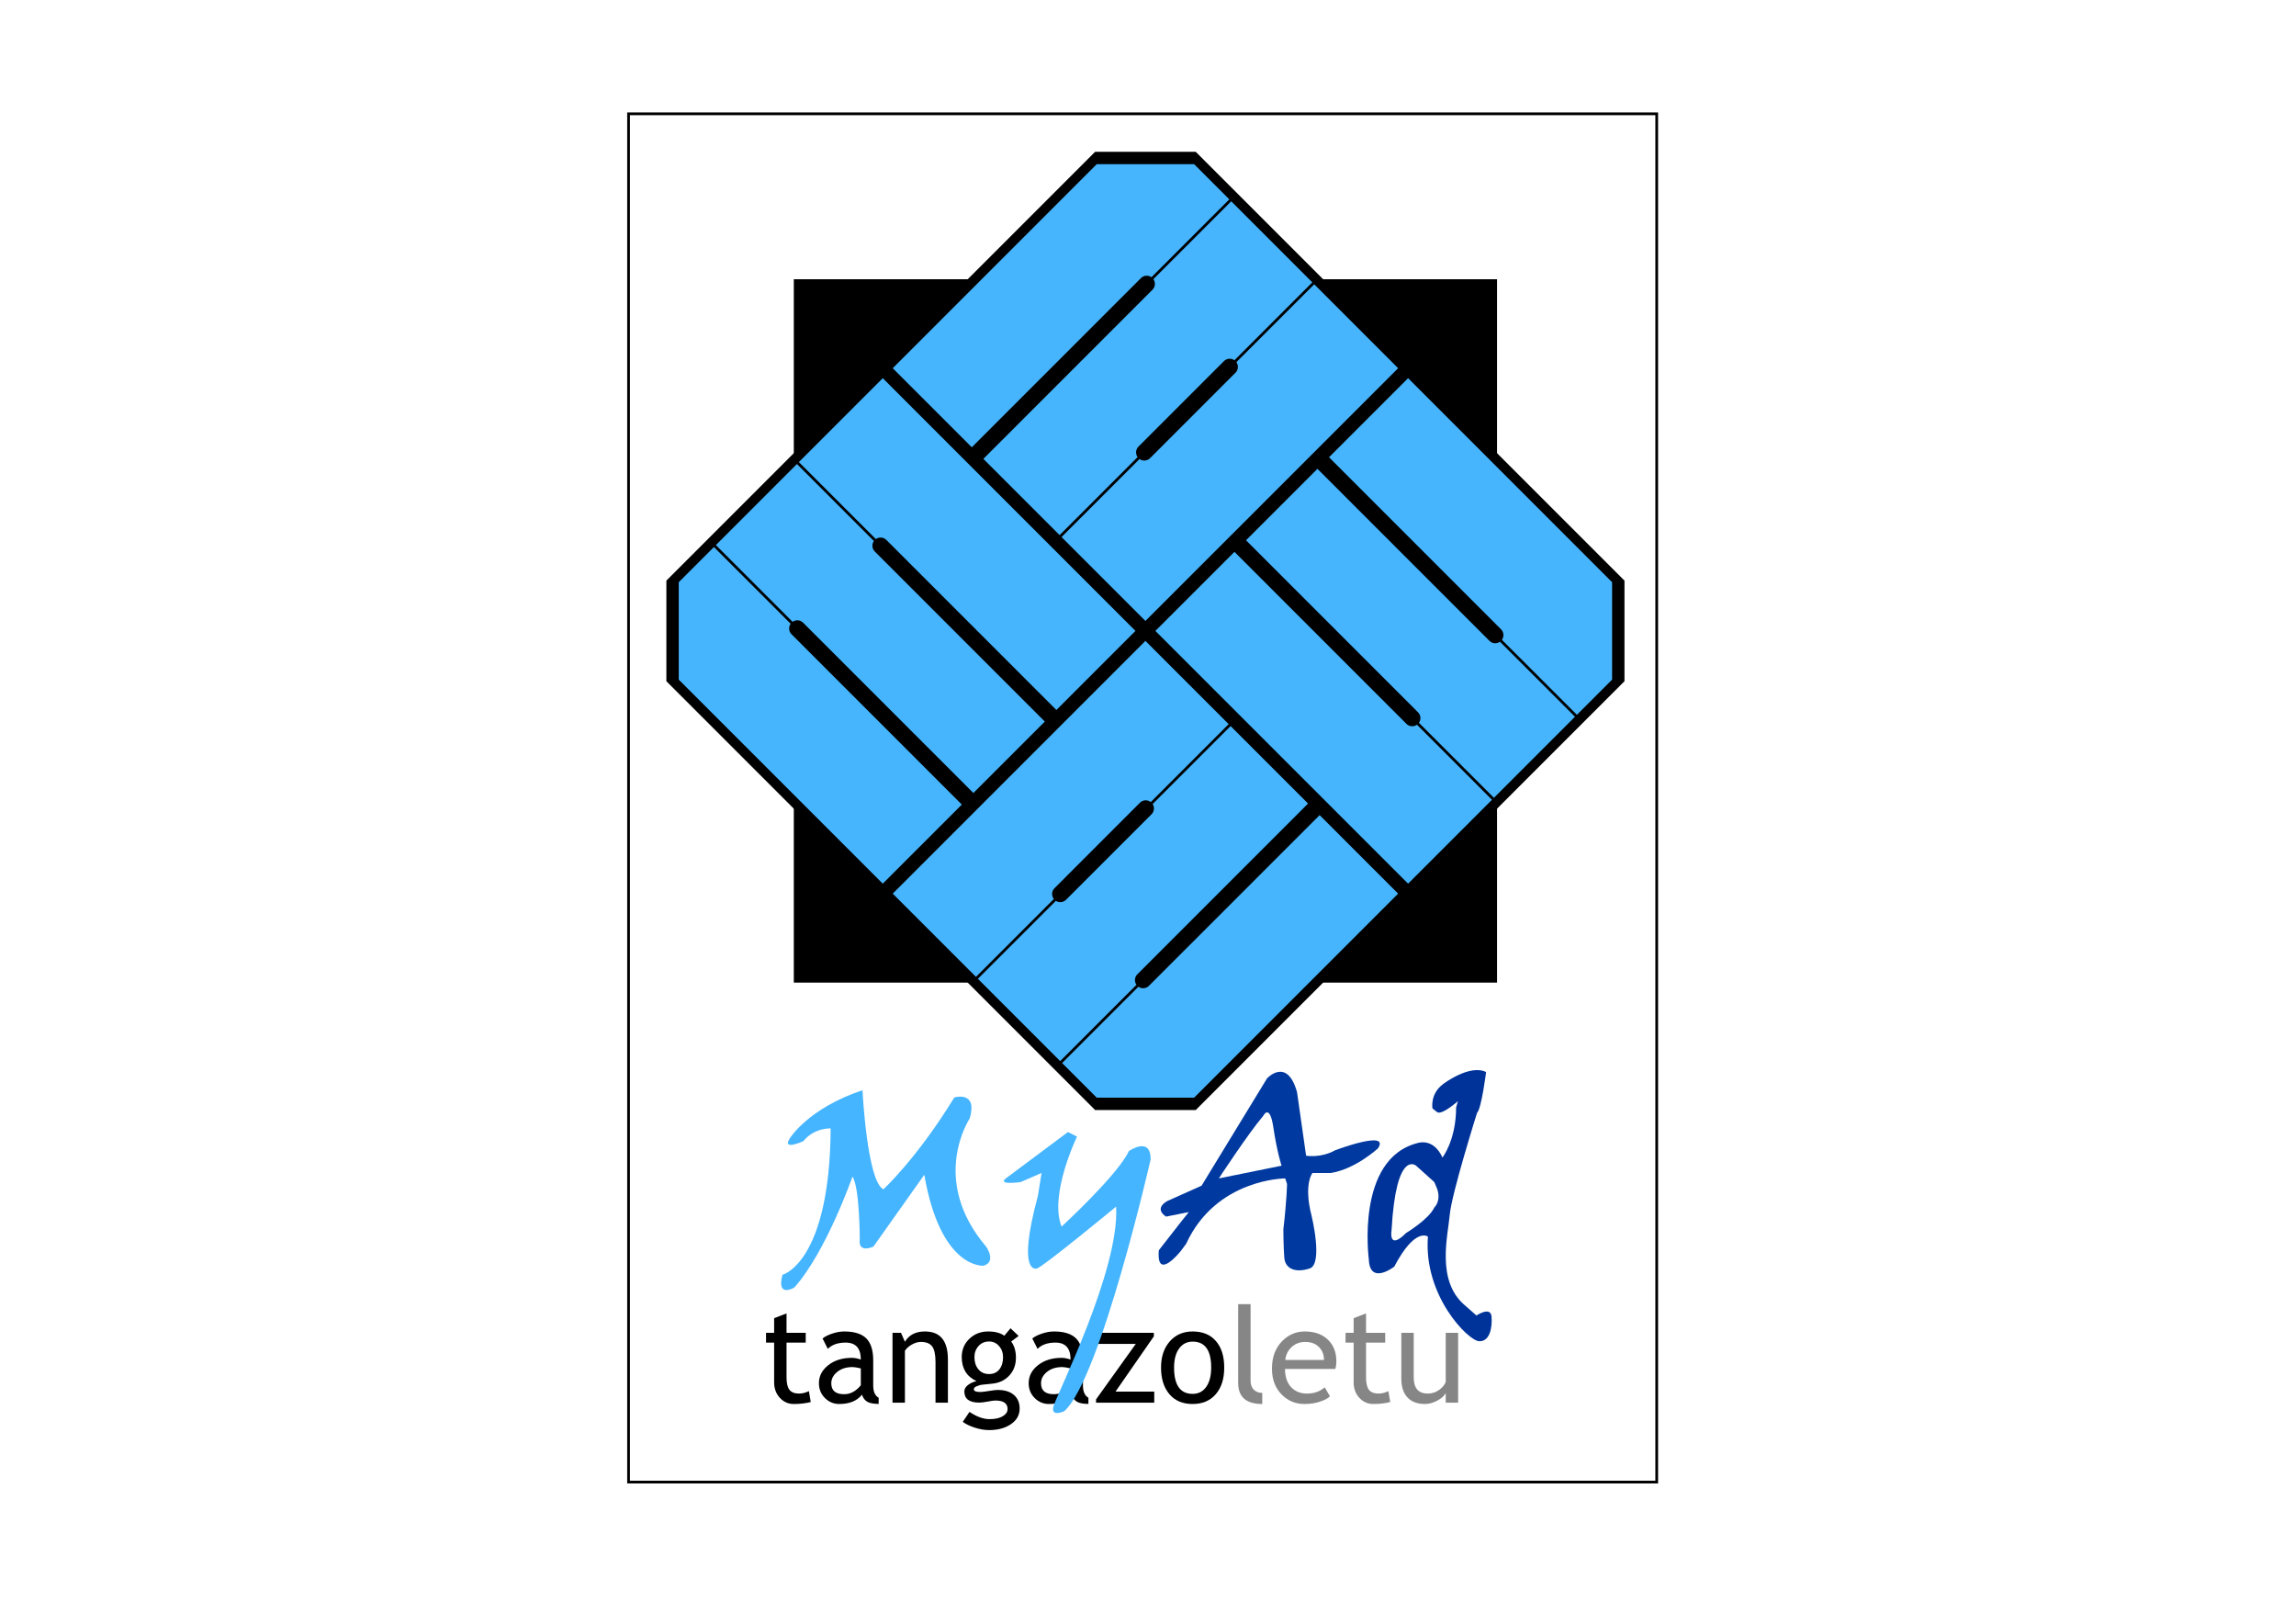
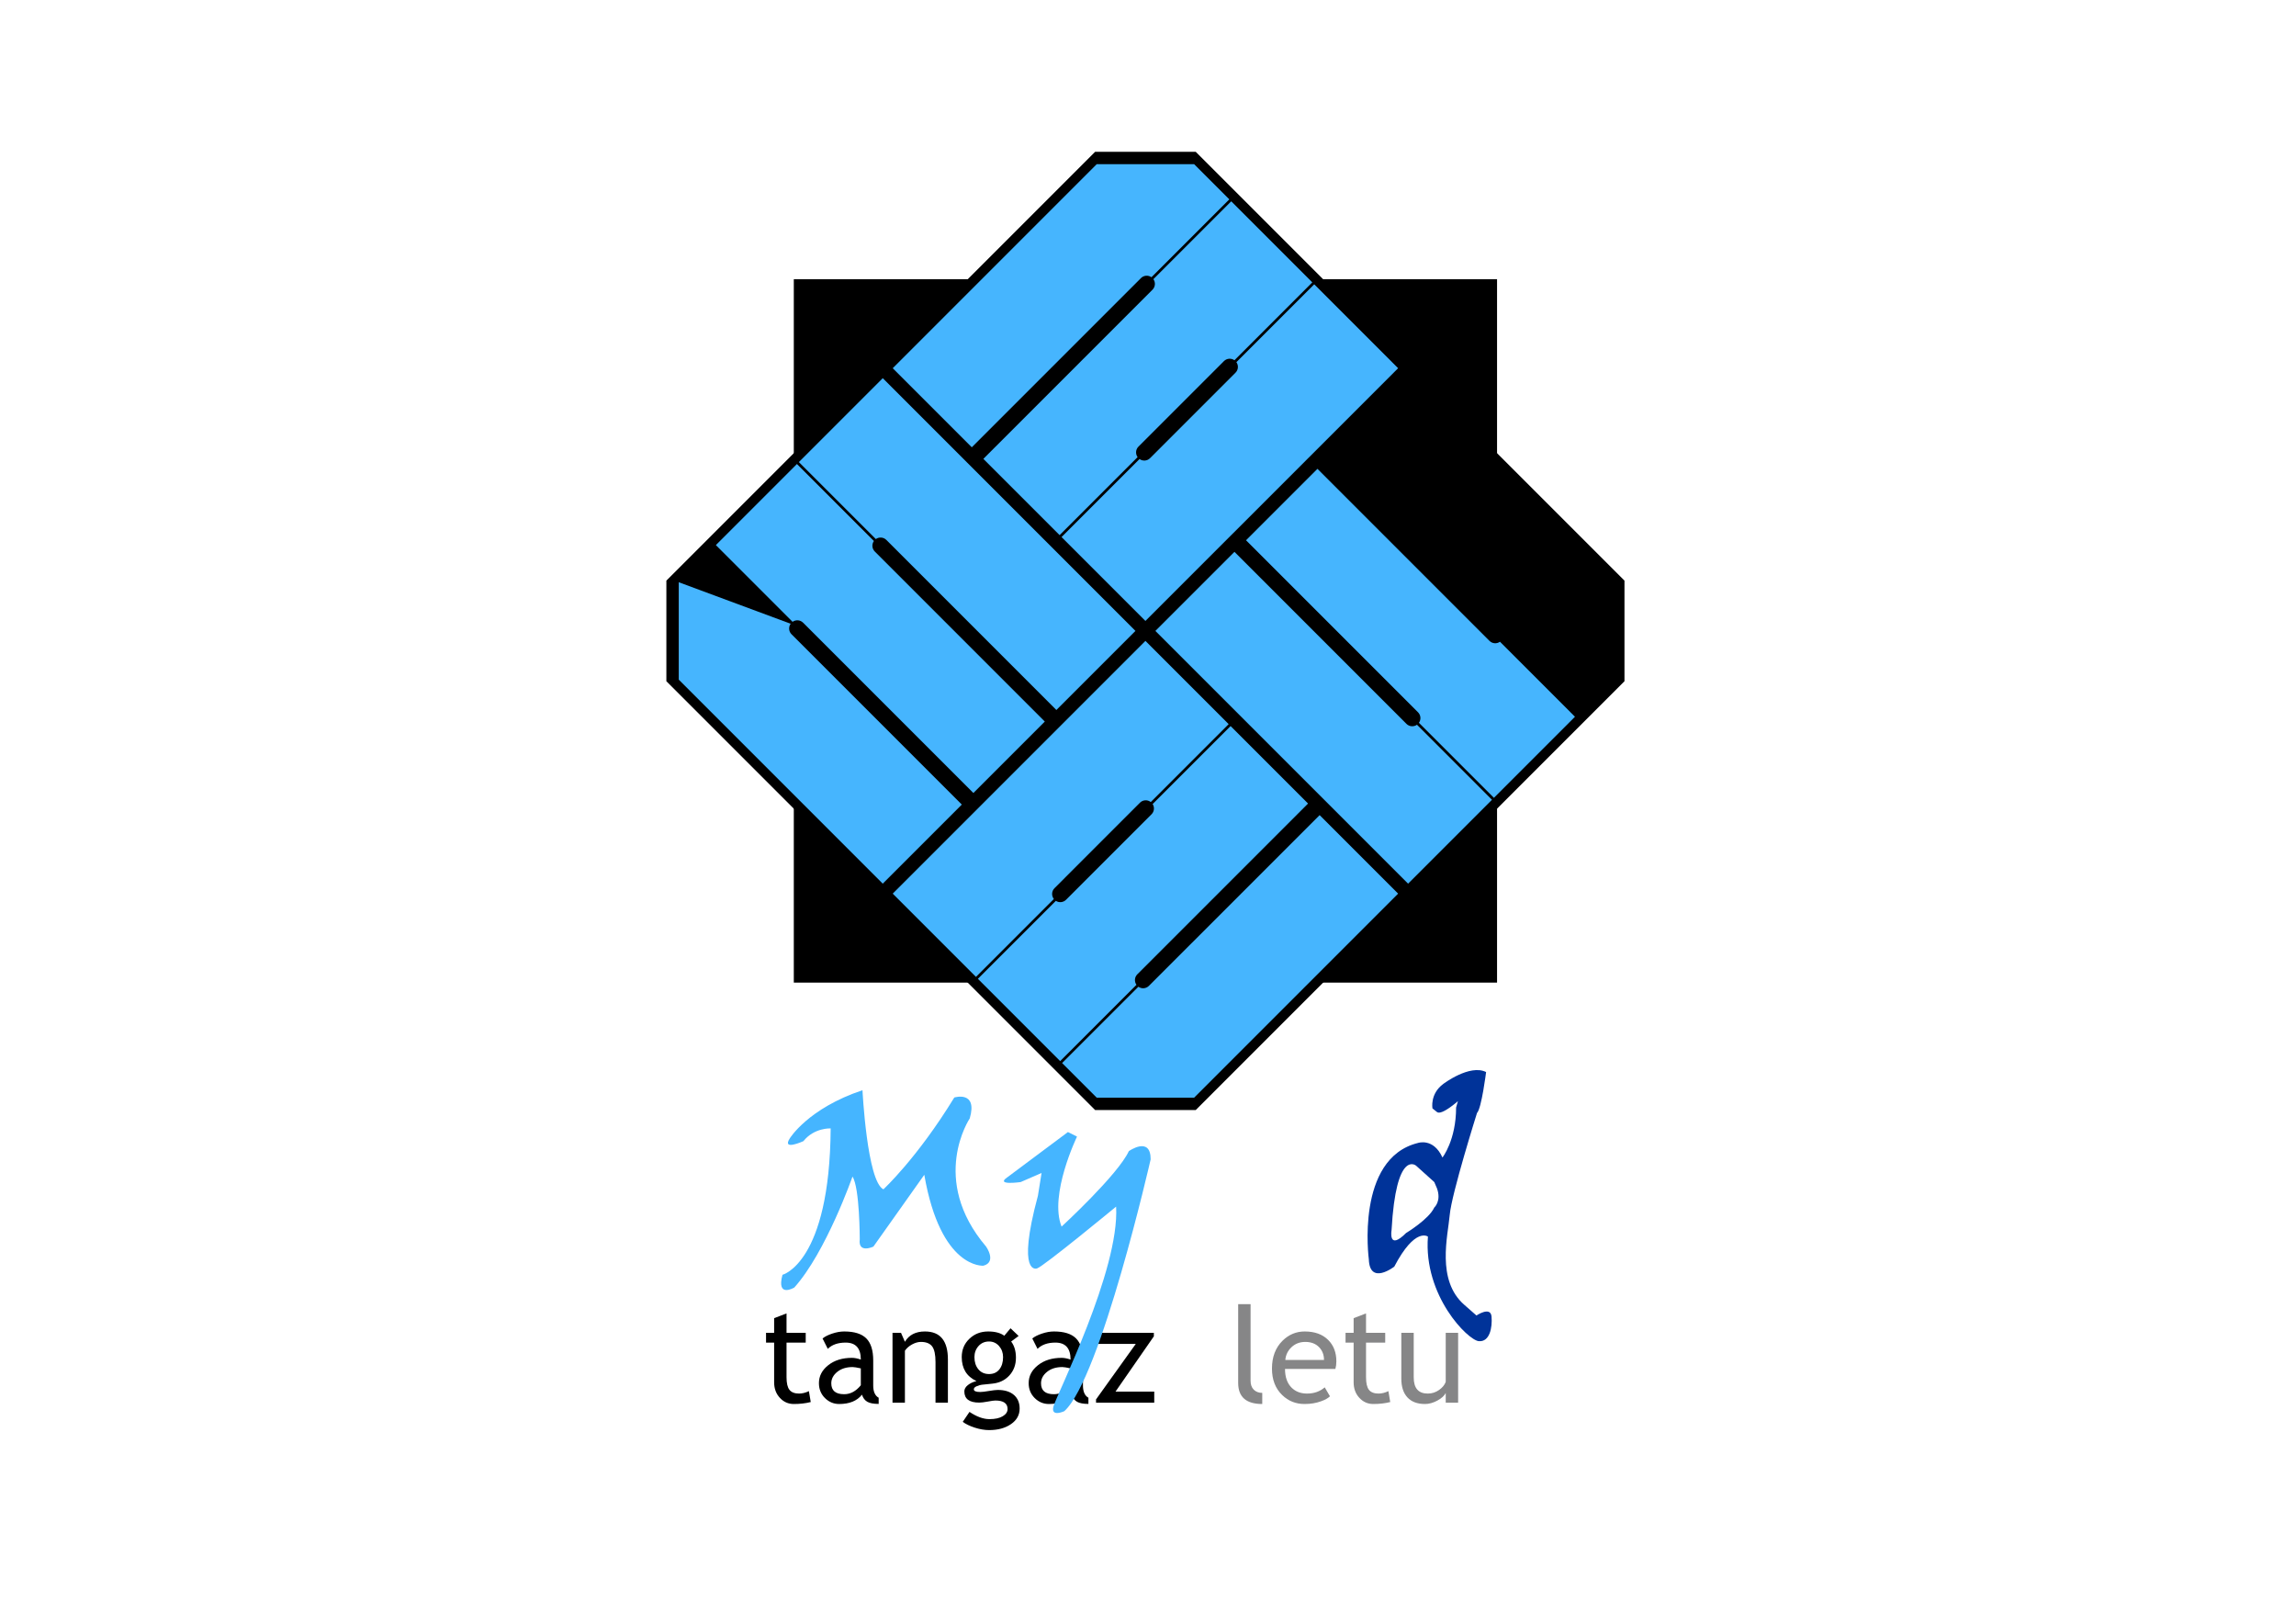
<svg xmlns="http://www.w3.org/2000/svg" xmlns:xlink="http://www.w3.org/1999/xlink" width="841.89pt" height="595.28pt" viewBox="0 0 841.89 595.28" version="1.1">
  <defs>
    <g>
      <symbol overflow="visible" id="glyph0-0">
        <path style="stroke:none;" d="M 3.062 -8.375 L 3.062 -26.75 L 21.438 -26.75 L 21.438 -8.375 Z M 6.125 -11.438 L 18.375 -11.438 L 18.375 -23.688 L 6.125 -23.688 Z M 6.125 -11.438 " />
      </symbol>
      <symbol overflow="visible" id="glyph0-1">
        <path style="stroke:none;" d="M 4.859 -22.031 L 1.891 -22.031 L 1.891 -25.625 L 4.859 -25.625 L 4.859 -30.984 L 9.406 -32.734 L 9.406 -25.625 L 16.438 -25.625 L 16.438 -22.031 L 9.406 -22.031 L 9.406 -9.312 C 9.406 -7.156 9.766 -5.617 10.484 -4.703 C 11.211 -3.797 12.383 -3.344 14 -3.344 C 15.164 -3.344 16.367 -3.641 17.609 -4.234 L 18.281 -0.234 C 16.395 0.242 14.324 0.484 12.078 0.484 C 10.055 0.484 8.348 -0.27 6.953 -1.781 C 5.555 -3.289 4.859 -5.191 4.859 -7.484 Z M 4.859 -22.031 " />
      </symbol>
      <symbol overflow="visible" id="glyph0-2">
        <path style="stroke:none;" d="M 17.703 -2.938 C 15.891 -0.656 13.105 0.484 9.359 0.484 C 7.348 0.484 5.602 -0.242 4.125 -1.703 C 2.656 -3.168 1.922 -4.988 1.922 -7.156 C 1.922 -9.746 3.055 -11.941 5.328 -13.734 C 7.598 -15.535 10.492 -16.438 14.016 -16.438 C 14.973 -16.438 16.062 -16.227 17.281 -15.812 C 17.281 -19.957 15.426 -22.031 11.719 -22.031 C 8.883 -22.031 6.699 -21.262 5.172 -19.734 L 3.25 -23.547 C 4.113 -24.242 5.305 -24.844 6.828 -25.344 C 8.348 -25.852 9.805 -26.109 11.203 -26.109 C 14.91 -26.109 17.609 -25.258 19.297 -23.562 C 20.98 -21.875 21.828 -19.184 21.828 -15.5 L 21.828 -6.312 C 21.828 -4.062 22.492 -2.559 23.828 -1.812 L 23.828 0.453 C 21.984 0.453 20.598 0.191 19.672 -0.328 C 18.754 -0.855 18.098 -1.727 17.703 -2.938 Z M 17.281 -12.578 C 15.844 -12.898 14.836 -13.062 14.266 -13.062 C 11.961 -13.062 10.082 -12.465 8.625 -11.281 C 7.176 -10.102 6.453 -8.711 6.453 -7.109 C 6.453 -4.441 8.023 -3.109 11.172 -3.109 C 13.473 -3.109 15.508 -4.203 17.281 -6.391 Z M 17.281 -12.578 " />
      </symbol>
      <symbol overflow="visible" id="glyph0-3">
        <path style="stroke:none;" d="M 19 0 L 19 -14.906 C 19 -17.633 18.586 -19.547 17.766 -20.641 C 16.941 -21.73 15.566 -22.281 13.641 -22.281 C 12.598 -22.281 11.508 -21.965 10.375 -21.344 C 9.25 -20.719 8.383 -19.949 7.781 -19.047 L 7.781 0 L 3.234 0 L 3.234 -25.625 L 6.344 -25.625 L 7.781 -22.328 C 9.277 -24.848 11.727 -26.109 15.125 -26.109 C 20.738 -26.109 23.547 -22.691 23.547 -15.859 L 23.547 0 Z M 19 0 " />
      </symbol>
      <symbol overflow="visible" id="glyph0-4">
        <path style="stroke:none;" d="M 2.297 7.016 L 4.766 3.375 C 7.41 5.145 9.848 6.031 12.078 6.031 C 14.137 6.031 15.766 5.676 16.953 4.969 C 18.137 4.258 18.734 3.379 18.734 2.328 C 18.734 0.242 17.23 -0.797 14.234 -0.797 C 13.723 -0.797 12.793 -0.664 11.453 -0.406 C 10.117 -0.156 9.074 -0.031 8.328 -0.031 C 4.691 -0.031 2.875 -1.398 2.875 -4.141 C 2.875 -4.98 3.301 -5.75 4.156 -6.438 C 5.008 -7.121 6.066 -7.617 7.328 -7.922 C 3.723 -9.605 1.922 -12.539 1.922 -16.719 C 1.922 -19.402 2.852 -21.641 4.719 -23.422 C 6.582 -25.211 8.883 -26.109 11.625 -26.109 C 14.145 -26.109 16.113 -25.586 17.531 -24.547 L 19.812 -27.281 L 22.781 -24.469 L 20.047 -22.422 C 21.211 -20.898 21.797 -18.918 21.797 -16.484 C 21.797 -13.898 20.988 -11.727 19.375 -9.969 C 17.77 -8.219 15.66 -7.215 13.047 -6.969 L 9.281 -6.578 C 8.832 -6.535 8.23 -6.363 7.484 -6.062 C 6.734 -5.77 6.359 -5.383 6.359 -4.906 C 6.359 -4.25 7.141 -3.922 8.703 -3.922 C 9.387 -3.922 10.457 -4.047 11.906 -4.297 C 13.363 -4.543 14.441 -4.672 15.141 -4.672 C 17.66 -4.672 19.625 -4.066 21.031 -2.859 C 22.445 -1.648 23.156 0.02 23.156 2.156 C 23.156 4.508 22.098 6.41 19.984 7.859 C 17.867 9.316 15.195 10.047 11.969 10.047 C 10.301 10.047 8.551 9.746 6.719 9.156 C 4.883 8.57 3.41 7.855 2.297 7.016 Z M 11.938 -22.438 C 10.363 -22.438 9.074 -21.879 8.078 -20.766 C 7.078 -19.648 6.578 -18.293 6.578 -16.703 C 6.578 -14.91 7.055 -13.426 8.016 -12.25 C 8.98 -11.082 10.289 -10.5 11.938 -10.5 C 13.551 -10.5 14.812 -11.066 15.719 -12.203 C 16.621 -13.348 17.078 -14.848 17.078 -16.703 C 17.078 -18.293 16.586 -19.648 15.609 -20.766 C 14.629 -21.879 13.402 -22.438 11.938 -22.438 Z M 11.938 -22.438 " />
      </symbol>
      <symbol overflow="visible" id="glyph0-5">
        <path style="stroke:none;" d="M 8.094 -4.062 L 22.297 -4.062 L 22.297 0 L 0.953 0 L 0.953 -1.203 L 15.531 -21.562 L 1.203 -21.562 L 1.203 -25.625 L 22.156 -25.625 L 22.156 -24.328 Z M 8.094 -4.062 " />
      </symbol>
      <symbol overflow="visible" id="glyph0-6">
-         <path style="stroke:none;" d="M 1.562 -12.875 C 1.562 -16.832 2.625 -20.023 4.75 -22.453 C 6.871 -24.887 9.676 -26.109 13.156 -26.109 C 16.82 -26.109 19.664 -24.934 21.688 -22.594 C 23.715 -20.258 24.734 -17.02 24.734 -12.875 C 24.734 -8.738 23.695 -5.477 21.625 -3.094 C 19.551 -0.707 16.727 0.484 13.156 0.484 C 9.508 0.484 6.664 -0.719 4.625 -3.125 C 2.582 -5.539 1.562 -8.789 1.562 -12.875 Z M 6.344 -12.875 C 6.344 -6.445 8.613 -3.234 13.156 -3.234 C 15.277 -3.234 16.941 -4.094 18.141 -5.812 C 19.348 -7.527 19.953 -9.883 19.953 -12.875 C 19.953 -19.215 17.684 -22.391 13.156 -22.391 C 11.082 -22.391 9.426 -21.543 8.188 -19.859 C 6.957 -18.172 6.344 -15.84 6.344 -12.875 Z M 6.344 -12.875 " />
-       </symbol>
+         </symbol>
      <symbol overflow="visible" id="glyph0-7">
        <path style="stroke:none;" d="M 3.594 -7.25 L 3.594 -36.125 L 8.141 -36.125 L 8.141 -8.016 C 8.141 -6.641 8.531 -5.555 9.312 -4.766 C 10.102 -3.984 11.141 -3.594 12.422 -3.594 L 12.422 0.484 C 6.535 0.484 3.594 -2.094 3.594 -7.25 Z M 3.594 -7.25 " />
      </symbol>
      <symbol overflow="visible" id="glyph0-8">
        <path style="stroke:none;" d="M 24.812 -12.375 L 6.344 -12.375 C 6.344 -9.375 7.164 -7.066 8.812 -5.453 C 10.258 -4.047 12.125 -3.344 14.406 -3.344 C 16.996 -3.344 19.164 -4.102 20.906 -5.625 L 22.828 -2.344 C 22.117 -1.645 21.039 -1.039 19.594 -0.531 C 17.781 0.145 15.754 0.484 13.516 0.484 C 10.297 0.484 7.559 -0.609 5.312 -2.797 C 2.812 -5.199 1.562 -8.441 1.562 -12.516 C 1.562 -16.742 2.844 -20.133 5.406 -22.688 C 7.707 -24.965 10.426 -26.109 13.562 -26.109 C 17.215 -26.109 20.082 -25.074 22.156 -23.016 C 24.164 -21.035 25.172 -18.41 25.172 -15.141 C 25.172 -14.141 25.051 -13.215 24.812 -12.375 Z M 13.781 -22.281 C 11.758 -22.281 10.059 -21.621 8.688 -20.312 C 7.375 -19.07 6.629 -17.523 6.453 -15.672 L 20.641 -15.672 C 20.641 -17.504 20.066 -19.035 18.922 -20.266 C 17.66 -21.605 15.945 -22.281 13.781 -22.281 Z M 13.781 -22.281 " />
      </symbol>
      <symbol overflow="visible" id="glyph0-9">
        <path style="stroke:none;" d="M 7.531 -25.625 L 7.531 -9.281 C 7.531 -5.32 9.25 -3.344 12.688 -3.344 C 14.184 -3.344 15.555 -3.773 16.797 -4.641 C 18.035 -5.504 18.859 -6.5 19.266 -7.625 L 19.266 -25.625 L 23.812 -25.625 L 23.812 0 L 19.266 0 L 19.266 -3.547 C 18.754 -2.535 17.727 -1.605 16.188 -0.766 C 14.645 0.066 13.137 0.484 11.672 0.484 C 8.867 0.484 6.715 -0.32 5.219 -1.938 C 3.727 -3.551 2.984 -5.844 2.984 -8.812 L 2.984 -25.625 Z M 7.531 -25.625 " />
      </symbol>
    </g>
  </defs>
  <g id="surface1">
    <g style="fill:rgb(0%,0%,0%);fill-opacity:1;">
      <use xlink:href="#glyph0-1" x="278.999" y="514.248" />
      <use xlink:href="#glyph0-2" x="298.36" y="514.248" />
      <use xlink:href="#glyph0-3" x="324.029" y="514.248" />
      <use xlink:href="#glyph0-4" x="350.724" y="514.248" />
      <use xlink:href="#glyph0-2" x="375.269" y="514.248" />
      <use xlink:href="#glyph0-5" x="400.937" y="514.248" />
      <use xlink:href="#glyph0-6" x="424.161" y="514.248" />
    </g>
    <g style="fill:rgb(52.499%,52.499%,52.899%);fill-opacity:1;">
      <use xlink:href="#glyph0-7" x="450.416" y="514.248" />
      <use xlink:href="#glyph0-8" x="464.84" y="514.248" />
      <use xlink:href="#glyph0-1" x="491.486" y="514.248" />
      <use xlink:href="#glyph0-9" x="510.848" y="514.248" />
    </g>
    <path style=" stroke:none;fill-rule:nonzero;fill:rgb(0%,0%,0%);fill-opacity:1;" d="M 548.934 360.238 L 291.07 360.238 L 291.07 102.375 L 548.934 102.375 Z M 548.934 360.238 " />
    <path style=" stroke:none;fill-rule:nonzero;fill:rgb(0%,0%,0%);fill-opacity:1;" d="M 438.445 55.652 L 401.555 55.652 L 244.344 212.863 L 244.344 249.75 L 401.555 406.961 L 438.445 406.961 L 595.656 249.754 L 595.656 212.863 Z M 438.445 55.652 " />
    <path style=" stroke:none;fill-rule:nonzero;fill:rgb(27.499%,70.999%,99.599%);fill-opacity:1;" d="M 417.445 163.738 L 448.793 132.387 C 449.844 131.34 451.477 131.238 452.648 132.07 L 481.191 103.523 L 451.465 73.801 L 422.922 102.344 C 423.754 103.516 423.652 105.148 422.602 106.195 L 360.574 168.227 L 388.535 196.184 L 417.129 167.59 C 416.293 166.418 416.395 164.785 417.445 163.738 " />
    <path style=" stroke:none;fill-rule:nonzero;fill:rgb(27.499%,70.999%,99.599%);fill-opacity:1;" d="M 356.332 163.98 L 418.359 101.957 C 419.41 100.906 421.043 100.801 422.215 101.637 L 450.758 73.09 L 437.855 60.188 L 402.145 60.188 L 327.344 134.992 Z M 356.332 163.98 " />
    <path style=" stroke:none;fill-rule:nonzero;fill:rgb(27.499%,70.999%,99.599%);fill-opacity:1;" d="M 512.66 134.992 L 481.898 104.23 L 453.355 132.777 C 454.188 133.949 454.086 135.582 453.035 136.629 L 421.688 167.98 C 420.637 169.031 419.008 169.129 417.836 168.297 L 389.242 196.891 L 420 227.648 Z M 512.66 134.992 " />
    <path style=" stroke:none;fill-rule:nonzero;fill:rgb(27.499%,70.999%,99.599%);fill-opacity:1;" d="M 422.246 298.523 L 390.898 329.871 C 389.883 330.887 388.316 331.02 387.152 330.27 L 358.57 358.848 L 388.742 389.02 L 416.715 361.051 C 415.879 359.879 415.98 358.246 417.031 357.195 L 479.633 294.594 L 451.23 266.191 L 422.648 294.773 C 423.398 295.938 423.266 297.504 422.246 298.523 " />
    <path style=" stroke:none;fill-rule:nonzero;fill:rgb(27.499%,70.999%,99.599%);fill-opacity:1;" d="M 327.344 327.621 L 357.867 358.141 L 386.422 329.586 C 385.504 328.406 385.574 326.711 386.656 325.629 L 418.004 294.277 C 419.086 293.195 420.785 293.129 421.961 294.043 L 450.523 265.484 L 420 234.965 Z M 327.344 327.621 " />
    <path style=" stroke:none;fill-rule:nonzero;fill:rgb(27.499%,70.999%,99.599%);fill-opacity:1;" d="M 483.879 298.836 L 421.273 361.438 C 420.223 362.488 418.594 362.59 417.422 361.758 L 389.449 389.73 L 402.145 402.426 L 437.855 402.426 L 512.66 327.621 Z M 483.879 298.836 " />
    <path style=" stroke:none;fill-rule:nonzero;fill:rgb(27.499%,70.999%,99.599%);fill-opacity:1;" d="M 515.723 265.387 L 452.648 202.316 L 423.656 231.305 L 516.316 323.965 L 547.074 293.207 L 519.574 265.703 C 518.402 266.539 516.773 266.438 515.723 265.387 " />
-     <path style=" stroke:none;fill-rule:nonzero;fill:rgb(27.499%,70.999%,99.599%);fill-opacity:1;" d="M 516.316 138.648 L 487.324 167.641 L 550.398 230.711 C 551.449 231.762 551.551 233.395 550.711 234.566 L 578.215 262.062 L 591.117 249.16 L 591.117 213.449 Z M 516.316 138.648 " />
    <path style=" stroke:none;fill-rule:nonzero;fill:rgb(27.499%,70.999%,99.599%);fill-opacity:1;" d="M 546.156 234.953 L 483.082 171.883 L 456.891 198.074 L 519.965 261.145 C 521.016 262.195 521.117 263.828 520.281 264.996 L 547.781 292.496 L 577.508 262.77 L 550.008 235.273 C 548.836 236.105 547.207 236.004 546.156 234.953 " />
    <path style=" stroke:none;fill-rule:nonzero;fill:rgb(27.499%,70.999%,99.599%);fill-opacity:1;" d="M 325.004 197.949 L 387.352 260.297 L 416.344 231.305 L 323.688 138.648 L 292.926 169.406 L 321.148 197.629 C 322.32 196.797 323.953 196.898 325.004 197.949 " />
-     <path style=" stroke:none;fill-rule:nonzero;fill:rgb(27.499%,70.999%,99.599%);fill-opacity:1;" d="M 352.676 294.973 L 290.23 232.527 C 289.18 231.477 289.078 229.848 289.914 228.676 L 261.785 200.547 L 248.883 213.453 L 248.883 249.16 L 323.684 323.965 Z M 352.676 294.973 " />
+     <path style=" stroke:none;fill-rule:nonzero;fill:rgb(27.499%,70.999%,99.599%);fill-opacity:1;" d="M 352.676 294.973 L 290.23 232.527 C 289.18 231.477 289.078 229.848 289.914 228.676 L 248.883 213.453 L 248.883 249.16 L 323.684 323.965 Z M 352.676 294.973 " />
    <path style=" stroke:none;fill-rule:nonzero;fill:rgb(27.499%,70.999%,99.599%);fill-opacity:1;" d="M 294.473 228.285 L 356.918 290.73 L 383.109 264.539 L 320.762 202.188 C 319.711 201.137 319.609 199.508 320.441 198.336 L 292.219 170.113 L 262.492 199.84 L 290.621 227.969 C 291.793 227.137 293.422 227.234 294.473 228.285 " />
-     <path style="fill:none;stroke-width:1;stroke-linecap:butt;stroke-linejoin:miter;stroke:rgb(0%,0%,0%);stroke-opacity:1;stroke-miterlimit:10;" d="M 607.48 51.928 L 230.48 51.928 L 230.48 553.553 L 607.48 553.553 Z M 607.48 51.928 " transform="matrix(1,0,0,-1,0,595.28)" />
    <path style=" stroke:none;fill-rule:nonzero;fill:rgb(27.1%,70.999%,100%);fill-opacity:1;" d="M 286.918 467.363 C 286.918 467.363 304.254 463.027 304.586 413.695 C 304.586 413.695 298.586 413.363 294.586 418.363 C 294.586 418.363 286.586 422.027 289.586 417.363 C 289.586 417.363 296.254 406.363 316.254 399.695 C 316.254 399.695 317.918 433.027 323.918 436.027 C 323.918 436.027 336.254 424.695 349.918 402.363 C 349.918 402.363 358.586 399.695 355.586 410.027 C 355.586 410.027 340.586 432.363 361.586 457.027 C 361.586 457.027 365.586 462.695 360.586 464.027 C 360.586 464.027 344.918 465.363 338.918 430.695 L 320.254 457.027 C 320.254 457.027 314.586 459.695 315.254 454.363 C 315.254 454.363 315.254 435.363 312.586 431.363 C 312.586 431.363 302.918 459.027 291.254 472.027 C 291.254 472.027 284.586 476.027 286.918 467.363 " />
    <path style=" stroke:none;fill-rule:nonzero;fill:rgb(27.1%,70.999%,100%);fill-opacity:1;" d="M 369.254 431.695 L 391.586 415.027 L 394.918 416.695 C 394.918 416.695 384.586 438.031 389.254 449.695 C 389.254 449.695 409.918 430.695 413.918 422.027 C 413.918 422.027 421.918 416.363 421.918 425.027 C 421.918 425.027 403.586 505.363 390.254 517.363 C 390.254 517.363 385.254 519.695 386.254 515.695 C 387.254 511.695 410.586 465.695 409.254 442.363 C 409.254 442.363 382.586 464.363 380.254 465.027 C 380.254 465.027 372.586 468.027 380.586 438.363 L 381.918 430.027 L 374.254 433.363 C 374.254 433.363 364.918 434.695 369.254 431.695 " />
-     <path style=" stroke:none;fill-rule:nonzero;fill:rgb(0%,22.4%,62.7%);fill-opacity:1;" d="M 470.918 461.031 C 471.254 465.363 475.25 466.695 480.25 465.031 C 485.25 463.363 480.918 445.695 480.918 445.695 C 477.918 434.031 481.25 430.027 481.25 430.027 L 487.918 430.027 C 496.918 428.695 505.25 421.027 505.25 421.027 C 509.918 414.027 489.586 421.695 489.586 421.695 C 484.25 424.695 478.918 423.695 478.918 423.695 L 475.586 400.363 C 471.918 387.363 464.586 395.363 464.586 395.363 L 440.586 434.695 L 427.918 440.363 C 422.918 443.363 427.586 446.027 427.586 446.027 L 435.918 444.363 L 433.25 447.695 L 424.918 458.363 C 423.918 470.027 432.918 458.695 432.918 458.695 L 434.918 456.027 C 445.918 432.027 471.25 432.027 471.25 432.027 L 471.918 434.027 C 471.918 434.027 471.918 439.027 470.586 450.695 C 470.586 450.695 470.586 456.695 470.918 461.031 M 446.918 432.027 C 446.918 432.027 457.586 415.695 463.25 409.027 C 463.25 409.027 465.586 404.363 466.918 413.363 C 468.25 422.363 469.918 427.363 469.918 427.363 Z M 446.918 432.027 " />
    <path style=" stroke:none;fill-rule:nonzero;fill:rgb(0%,20%,59.999%);fill-opacity:1;" d="M 525.918 433.363 L 519.25 427.363 C 519.25 427.363 511.918 421.031 510.25 451.031 C 510.25 451.031 508.918 458.695 515.586 452.031 C 515.586 452.031 523.918 447.031 525.918 442.695 C 525.918 442.695 528.586 440.363 526.918 435.695 Z M 525.25 406.363 C 525.25 406.363 524.25 401.027 529.25 397.363 C 529.25 397.363 538.918 390.031 544.918 393.031 C 544.918 393.031 543.25 406.363 541.586 408.031 C 541.586 408.031 532.25 437.695 531.586 445.363 C 530.918 453.031 526.586 469.363 536.918 478.363 C 547.25 487.363 541.25 482.363 541.25 482.363 C 541.25 482.363 546.586 478.695 546.918 482.695 C 547.25 486.695 546.25 492.031 542.25 491.695 C 538.25 491.363 521.918 475.027 523.586 453.363 C 523.586 453.363 518.918 449.695 511.25 464.363 C 511.25 464.363 502.254 471.363 501.918 461.695 C 501.918 461.695 496.918 424.695 519.918 419.031 C 519.918 419.031 525.586 417.027 528.918 424.363 C 528.918 424.363 533.918 418.031 533.918 406.031 L 534.586 403.695 C 534.586 403.695 528.586 409.031 526.918 407.695 Z M 525.25 406.363 " />
  </g>
</svg>